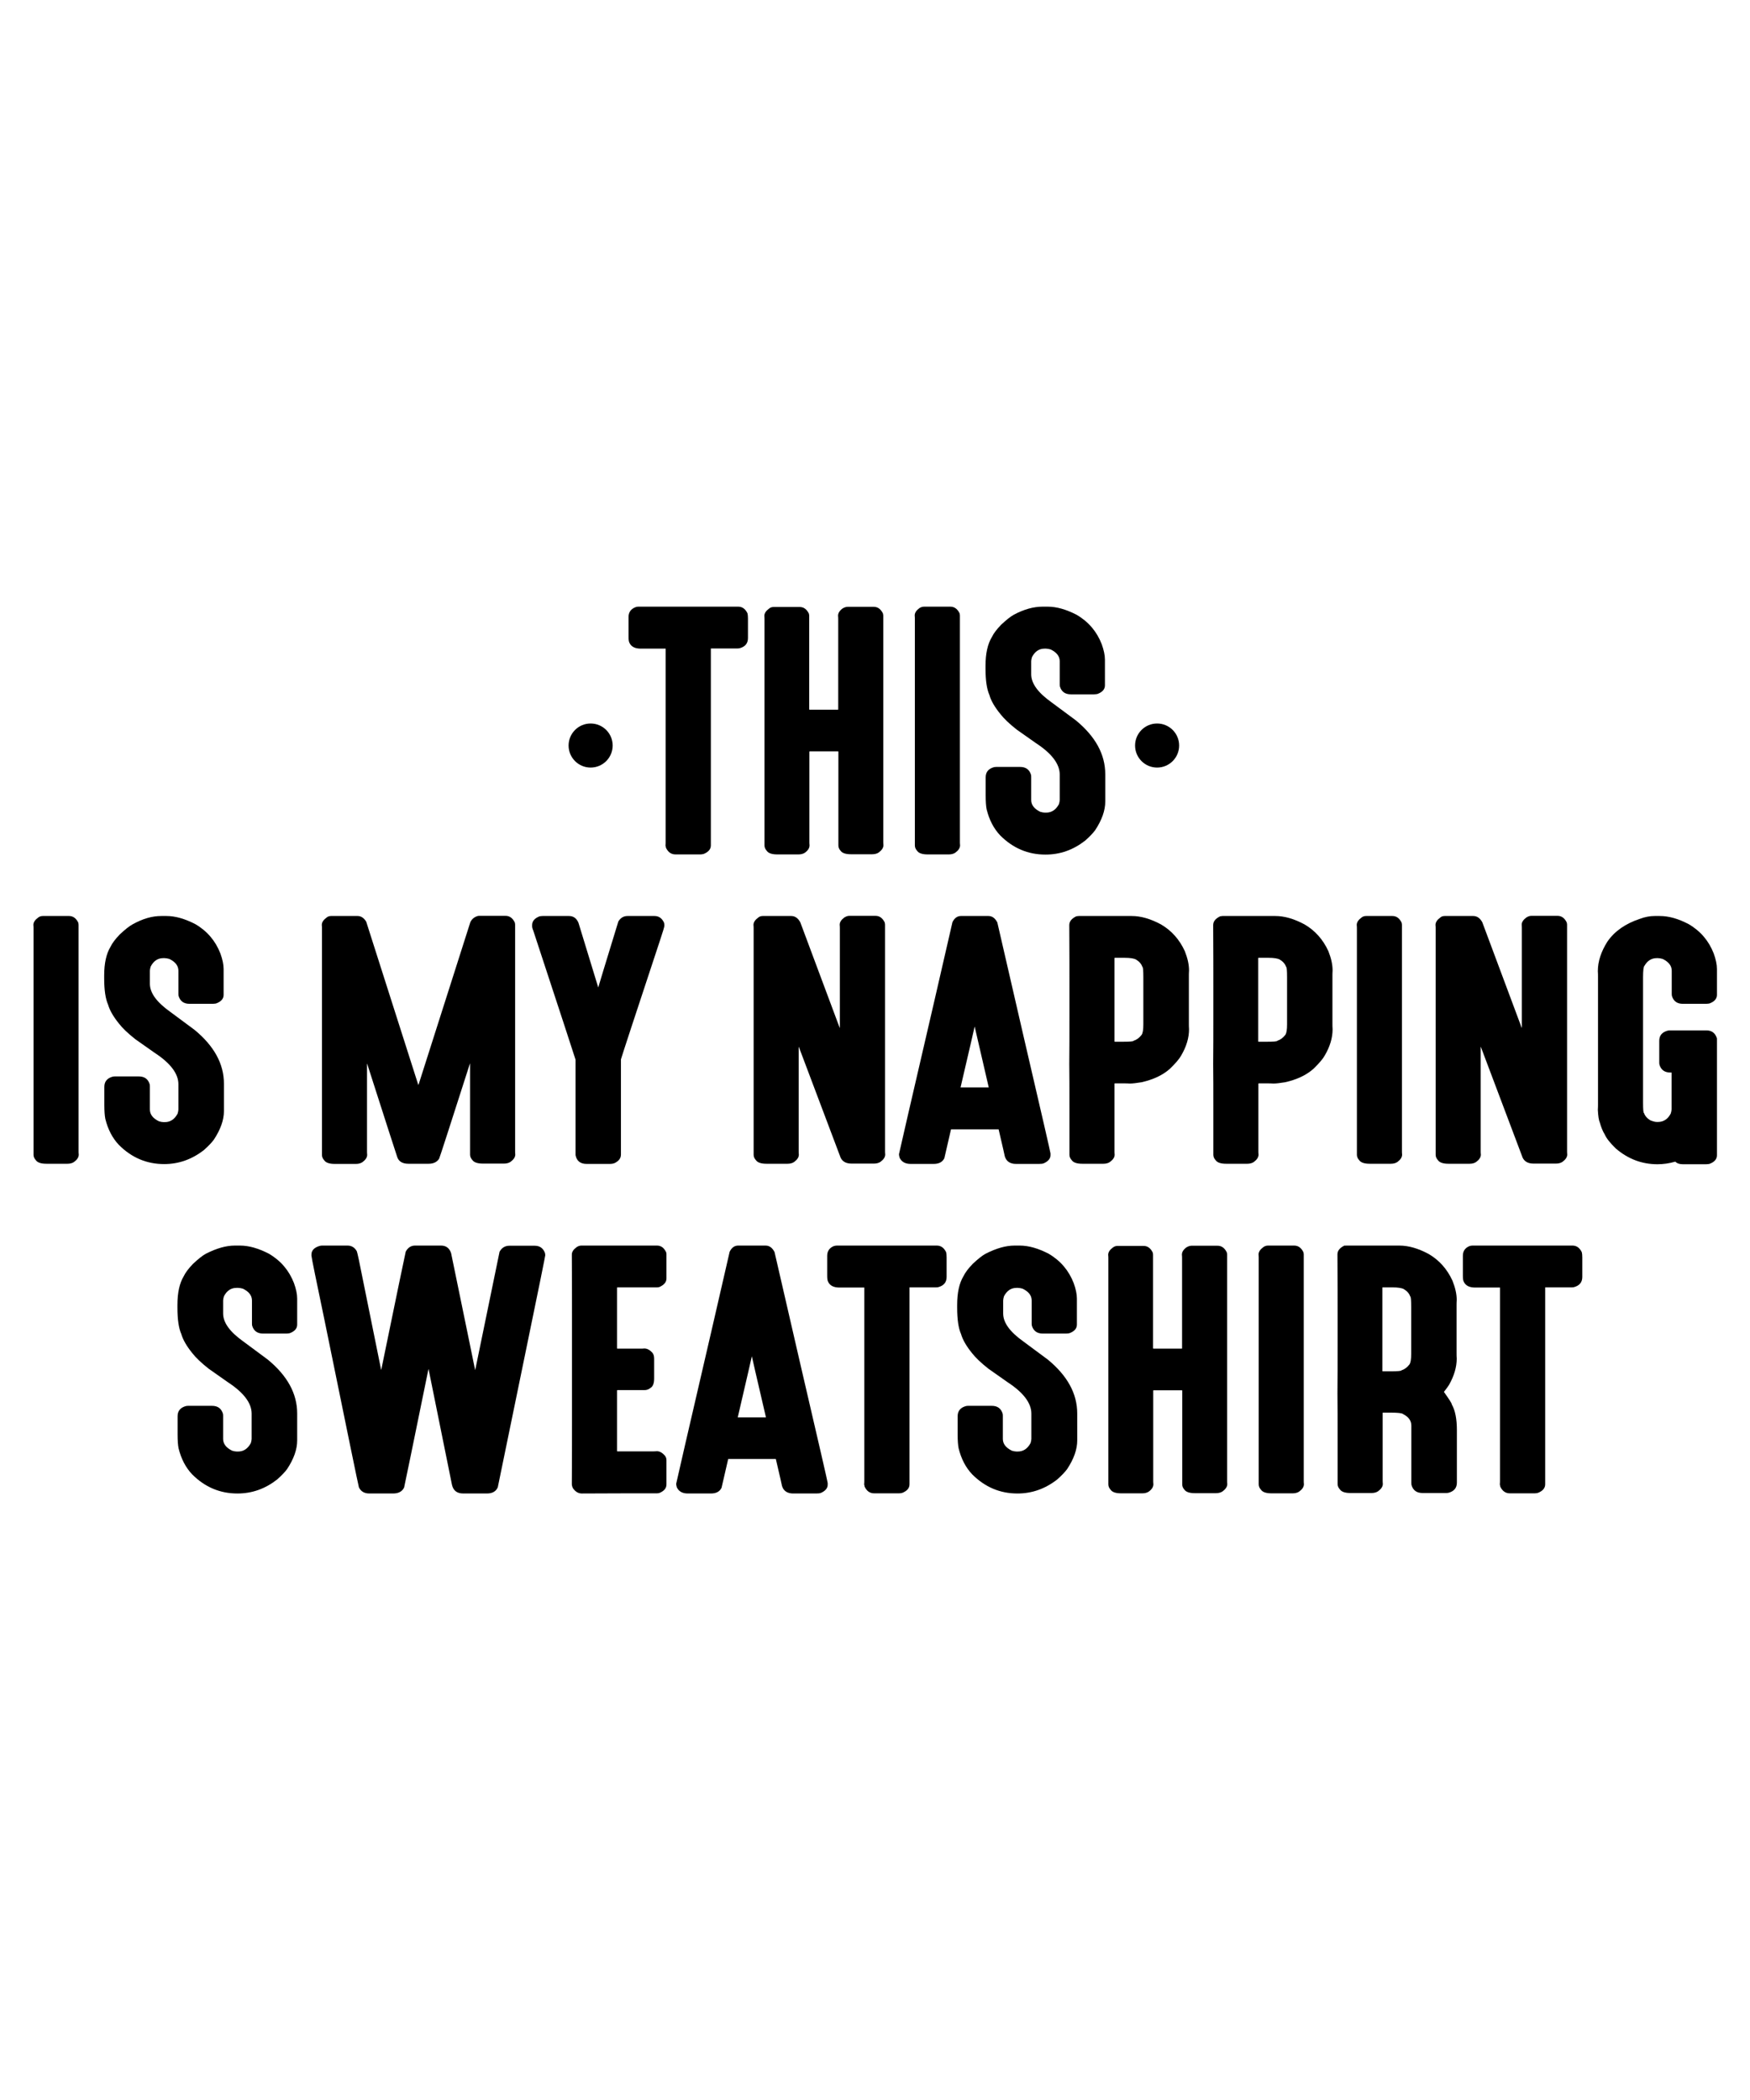
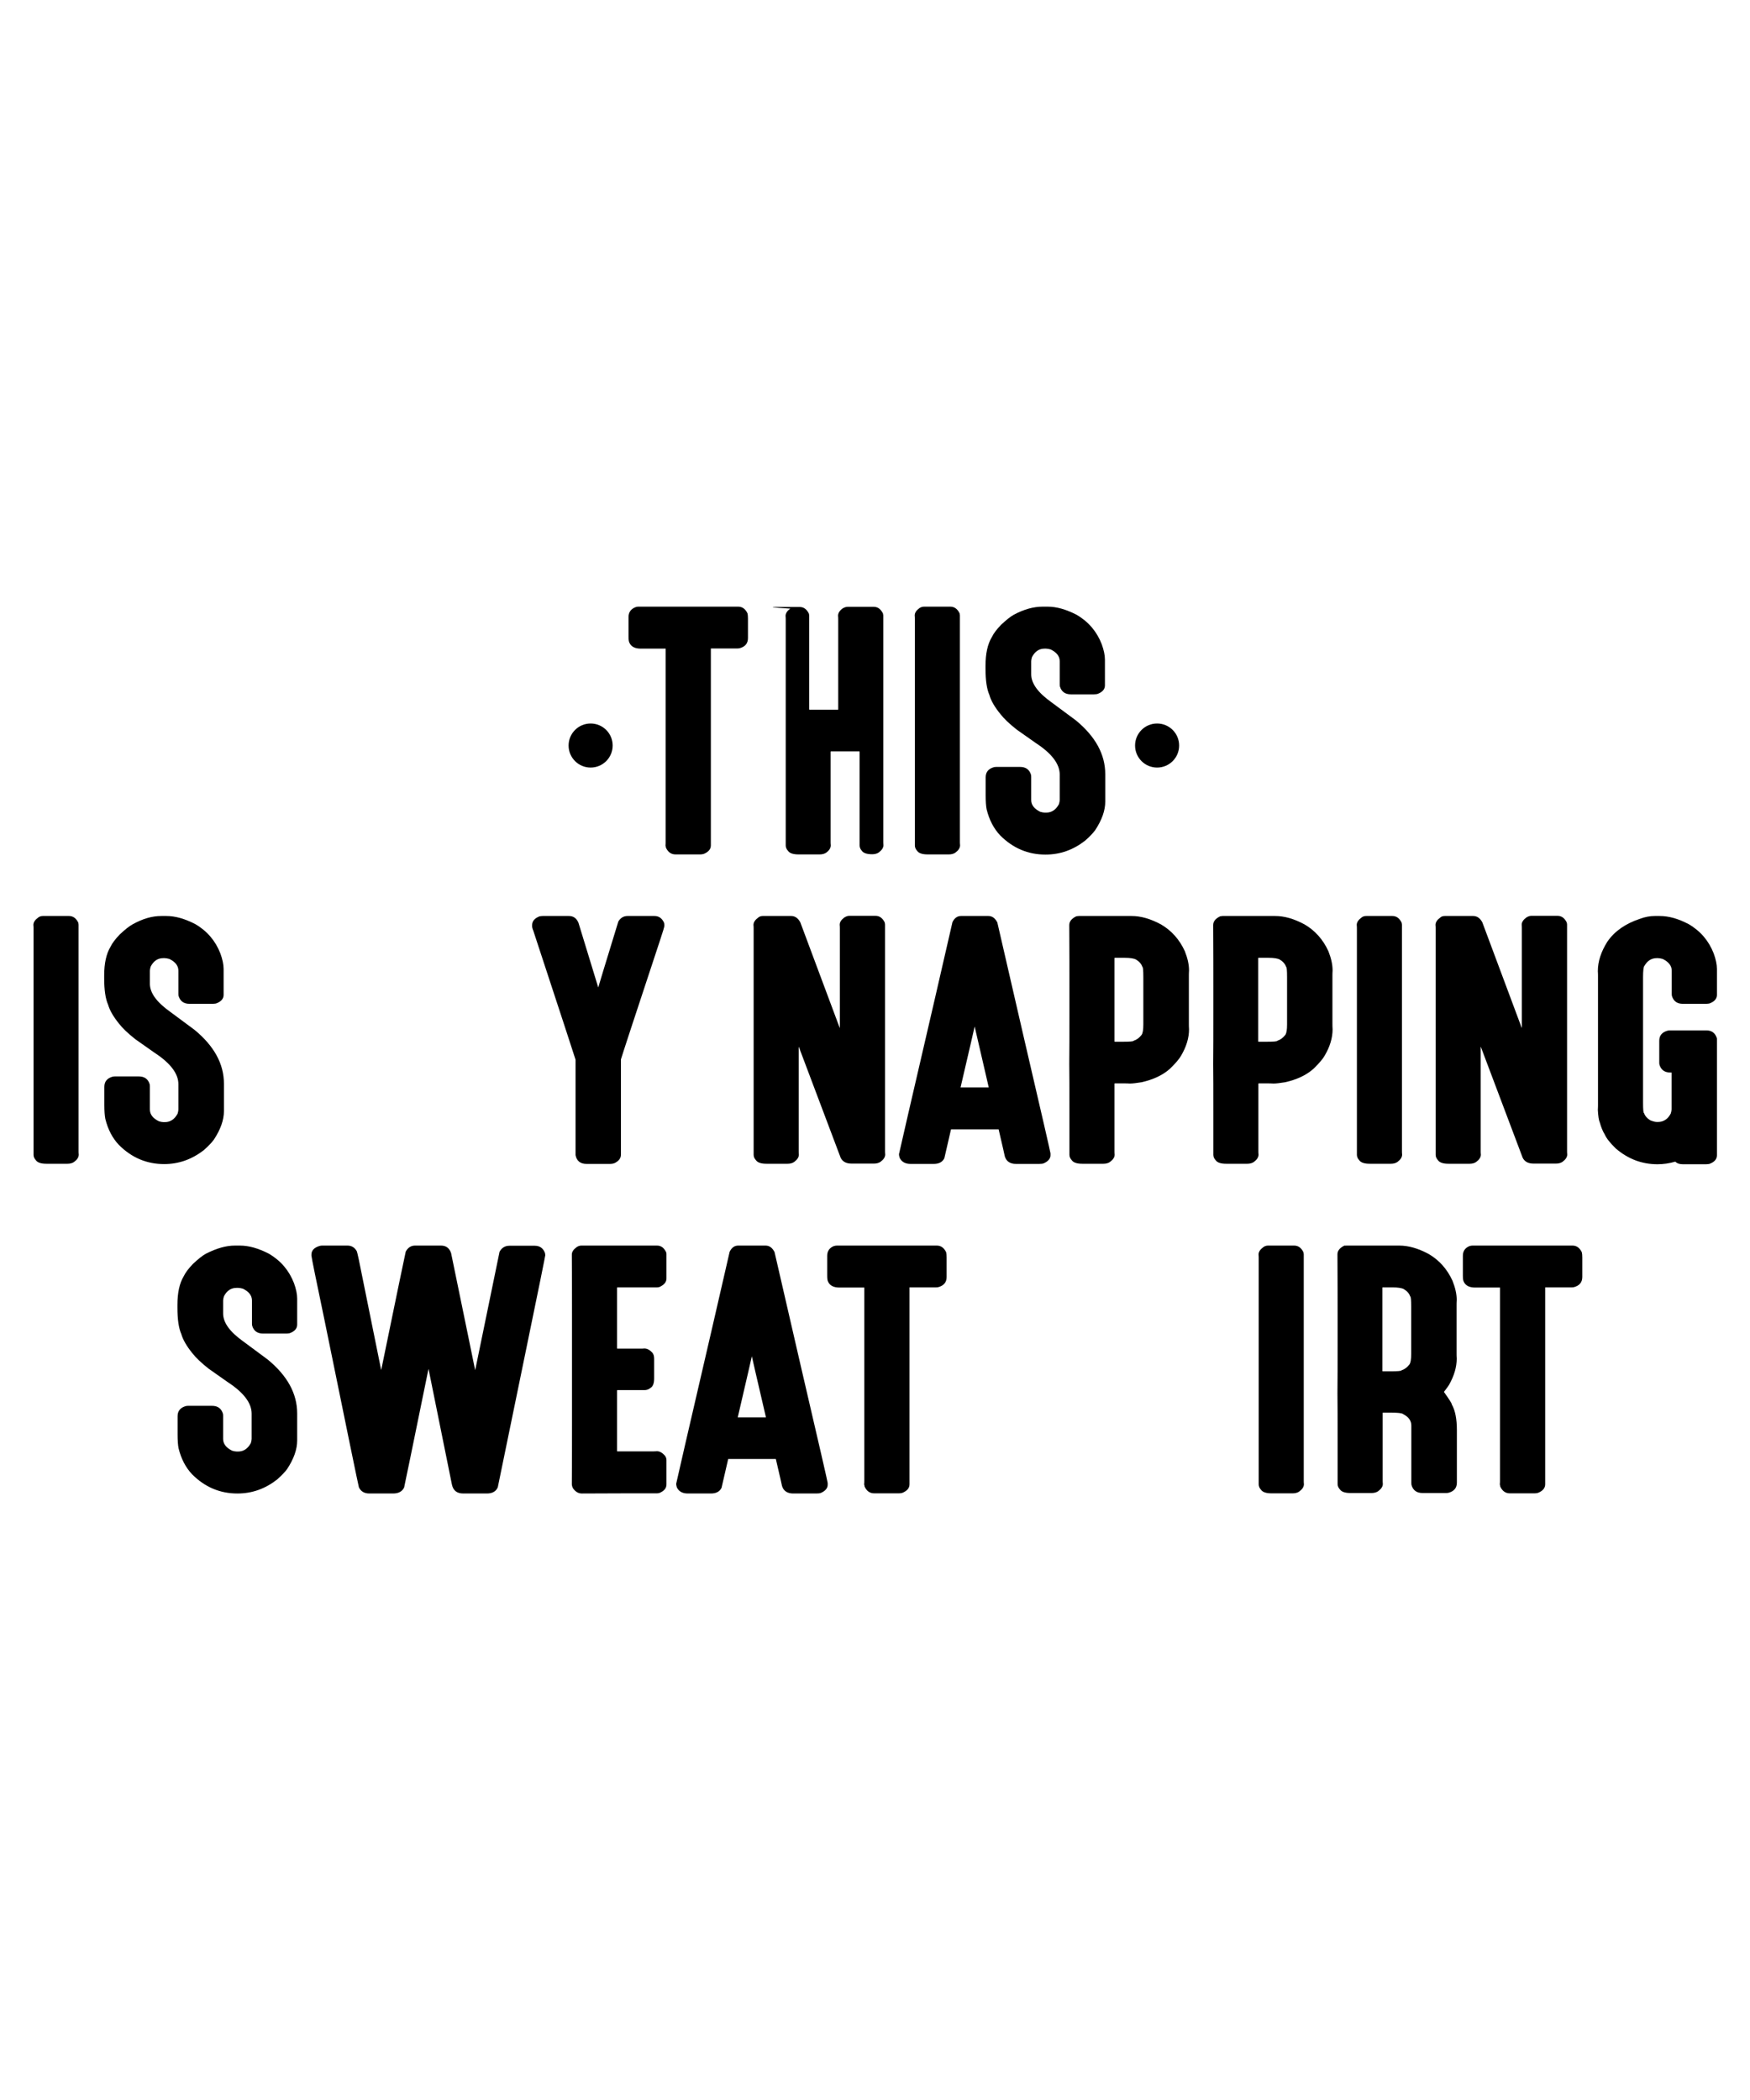
<svg xmlns="http://www.w3.org/2000/svg" version="1.1" id="Layer_1" x="0px" y="0px" viewBox="0 0 1080 1296" enable-background="new 0 0 1080 1296" xml:space="preserve">
  <g>
    <g>
      <path d="M144.9,768.7h3.2c5.5,0,11.4,1.7,17.8,5c7.4,4.3,12.5,10.4,15.5,18.1c1.3,3.6,2,6.8,2,9.6v16.1c0,2.4-1.6,4.2-4.7,5.3    c-0.7,0.1-1.4,0.2-2.1,0.2h-14.2c-3.6,0-5.8-1.6-6.8-4.9c-0.1-0.6-0.1-1.1-0.1-1.5v-14c0-3.1-1.9-5.5-5.6-7.3    c-1.1-0.3-2.1-0.5-2.9-0.5H146c-3.4,0-6,1.7-7.8,5.2c-0.3,1-0.5,1.9-0.5,2.6v8c0,5.7,4.2,11.4,12.5,17.3    c6.1,4.5,11.1,8.2,15.1,11.2c12,9.9,18.1,20.9,18.1,33.2V889c0,5.5-2.1,11.4-6.2,17.6c-1.3,1.8-3.3,3.9-6.1,6.4    c-7.4,5.8-15.5,8.7-24.6,8.7c-10.7,0-20-3.9-27.9-11.8c-4-4.2-6.8-9.6-8.4-16.1c-0.4-2-0.6-4.9-0.6-8.6v-11.2    c0-3.3,1.8-5.4,5.3-6.3c0.7-0.1,1.2-0.1,1.7-0.1h14.2c3.6,0,5.8,1.6,6.8,4.9c0.1,0.6,0.1,1.1,0.1,1.5v14c0,3.1,1.9,5.5,5.6,7.3    c1.1,0.3,2,0.5,2.8,0.5h0.8c3.4,0,6-1.7,7.9-5.2c0.3-1,0.5-1.9,0.5-2.6v-15.6c0-6.5-4.9-13-14.7-19.4l-11.8-8.3    c-4.7-3.7-8-6.9-10.1-9.6c-3.5-4.3-5.8-8.3-6.8-11.8c-1.6-3.6-2.4-9-2.4-16.3v-1.7c0-7.5,1.3-13.4,3.9-17.7c1.1-2.3,3-4.8,5.7-7.6    c3.2-3,5.8-5.1,8-6.3C133.6,770.4,139.5,768.7,144.9,768.7z" />
      <path d="M198.7,768.7h15.8c2.5,0,4.4,1.2,5.7,3.5c0.3,0.6,1.7,7,4.1,19.3l10.9,53.8h0.1c9.7-47.1,14.7-71.4,15.1-72.9    c1.4-2.5,3.3-3.7,5.7-3.7h16.1c3.1,0,5.2,1.6,6.2,4.7c9.6,46.8,14.6,70.7,14.8,72h0.1c9.8-47.8,14.8-72.1,15-72.9    c1.4-2.5,3.4-3.7,6.1-3.7h15.6c3.1,0,5.2,1.5,6.3,4.4c0.1,0.5,0.2,1,0.2,1.5c0,0.5-4.1,20.8-12.4,61c-11.1,54-16.7,81.4-16.9,82.2    c-1.1,2.5-3.3,3.8-6.7,3.8h-14.6c-3.9,0-6.2-1.8-7-5.5l-14.4-71.2h-0.1c-9.8,48-14.8,72.3-15,73c-1.2,2.5-3.5,3.7-6.8,3.7H228    c-3.2,0-5.3-1.3-6.5-3.8c-0.3-0.8-7.4-35.4-21.4-104c-5-24-7.7-37-7.9-39v-0.6c0-2.6,1.7-4.4,5.1-5.4    C197.8,768.8,198.2,768.7,198.7,768.7z" />
      <path d="M358.7,768.7h46.8c2.5,0,4.3,1.4,5.6,4.1c0.1,0.3,0.2,0.7,0.2,1.2v15c0,2.3-1.5,4-4.4,5.3c-0.6,0.1-1,0.2-1.4,0.2H381    c-0.1,0-0.2,0.1-0.2,0.2v37.4c0,0.1,0.1,0.2,0.2,0.2h14.2c0.7,0,1.5,0,2.5-0.1c1.7,0,3.3,0.9,4.9,2.6c0.8,1,1.1,2.2,1.1,3.8v12.1    c0,2.9-0.7,4.9-2.2,5.8c-1.2,1-2.4,1.4-3.8,1.4H381c-0.1,0.1-0.2,0.1-0.2,0.2v37.4c0,0.1,0.1,0.2,0.2,0.2h21.9    c0.7,0,1.5,0,2.5-0.1c1.7,0,3.3,0.9,4.9,2.7c0.7,0.9,1,1.8,1,2.8v15c0,2.4-1.5,4.1-4.4,5.3c-0.6,0.1-1,0.2-1.4,0.2h-5.3    c-9.7,0-23.4,0-41.1,0.1c-2.1,0-3.9-1-5.4-3.1c-0.4-0.6-0.7-1.5-0.8-2.5c0.1-15.8,0.1-28.3,0.1-37.6v-66.1c0-9.3,0-22-0.1-38.2    c0-1.6,1-3.1,2.9-4.5C356.7,769.1,357.7,768.7,358.7,768.7z" />
      <path d="M455.5,768.7h17c2.3,0,4.1,1.3,5.5,4l16.4,71.2c10.9,46.9,16.4,70.7,16.4,71.3v1.1c0,2.1-1.4,3.8-4.1,5    c-0.7,0.3-1.7,0.4-3,0.4h-14.2c-3.6,0-6-1.6-6.9-4.7c0-0.3-1.3-5.8-3.8-16.6h-29.4c-2.5,11-3.9,16.9-4.1,17.8    c-1.2,2.4-3.4,3.5-6.6,3.5h-14.2c-3.4,0-5.6-1.3-6.8-3.8c-0.3-1-0.4-1.7-0.4-2.2c0.2-1.2,7.5-32.8,21.9-94.9    c0.1-0.4,3.8-16.5,11.1-48.3C451.5,770,453.3,768.7,455.5,768.7z M464,837c0,0.2-2.9,12.7-8.7,37.7h17.4    c-5.8-24.9-8.7-37.5-8.7-37.7H464z" />
      <path d="M516.4,768.7h61.8c2.5,0,4.4,1.4,5.7,4.1c0.2,0.8,0.3,1.8,0.3,3.2v12.1c0,3.3-1.8,5.4-5.3,6.3c-0.6,0.1-1.1,0.1-1.5,0.1    h-16.1v121.5c0,2.4-1.5,4.1-4.4,5.3c-0.7,0.2-1.4,0.3-2.1,0.3h-15.3c-2.7,0-4.6-1.4-5.9-4.1c-0.1-0.8-0.2-1.2-0.3-1.2    c0.1-1.1,0.1-2,0.1-2.6V794.6h-15.4c-3.5,0-5.8-1.2-6.9-3.5c-0.4-0.7-0.6-1.9-0.6-3.7V775c0-2.9,1.4-4.9,4.1-6    C515.4,768.8,515.9,768.7,516.4,768.7z" />
-       <path d="M626.1,768.7h3.2c5.5,0,11.4,1.7,17.8,5c7.4,4.3,12.5,10.4,15.5,18.1c1.3,3.6,2,6.8,2,9.6v16.1c0,2.4-1.6,4.2-4.7,5.3    c-0.7,0.1-1.4,0.2-2.1,0.2h-14.2c-3.6,0-5.8-1.6-6.8-4.9c-0.1-0.6-0.1-1.1-0.1-1.5v-14c0-3.1-1.9-5.5-5.6-7.3    c-1.1-0.3-2.1-0.5-2.9-0.5h-0.8c-3.4,0-6,1.7-7.8,5.2c-0.3,1-0.5,1.9-0.5,2.6v8c0,5.7,4.2,11.4,12.5,17.3    c6.1,4.5,11.1,8.2,15.1,11.2c12,9.9,18.1,20.9,18.1,33.2V889c0,5.5-2.1,11.4-6.2,17.6c-1.3,1.8-3.3,3.9-6.1,6.4    c-7.4,5.8-15.6,8.7-24.6,8.7c-10.7,0-20-3.9-27.9-11.8c-4-4.2-6.8-9.6-8.4-16.1c-0.4-2-0.6-4.9-0.6-8.6v-11.2    c0-3.3,1.8-5.4,5.3-6.3c0.7-0.1,1.2-0.1,1.7-0.1H612c3.6,0,5.8,1.6,6.8,4.9c0.1,0.6,0.1,1.1,0.1,1.5v14c0,3.1,1.9,5.5,5.6,7.3    c1.1,0.3,2,0.5,2.8,0.5h0.8c3.4,0,6-1.7,7.9-5.2c0.3-1,0.5-1.9,0.5-2.6v-15.6c0-6.5-4.9-13-14.7-19.4l-11.8-8.3    c-4.7-3.7-8-6.9-10.1-9.6c-3.5-4.3-5.8-8.3-6.8-11.8c-1.6-3.6-2.4-9-2.4-16.3v-1.7c0-7.5,1.3-13.4,3.9-17.7c1.1-2.3,3-4.8,5.7-7.6    c3.2-3,5.8-5.1,8-6.3C614.8,770.4,620.7,768.7,626.1,768.7z" />
-       <path d="M689.6,768.9h16.1c2.5,0,4.4,1.4,5.7,4.1c0.1,0.5,0.2,1,0.2,1.3v57.8c0.1,0.1,0.1,0.2,0.2,0.2h17.5c0.1,0,0.2-0.1,0.2-0.2    v-55.5c0-0.6,0-1.4-0.1-2.3c0-1.6,0.9-3.1,2.8-4.5c1-0.6,2.1-1,3.1-1h16.1c2.5,0,4.4,1.4,5.7,4.1c0.1,0.5,0.2,1,0.2,1.3v40.1v61.2    v38.1c0,0.6,0,1.4,0.1,2.3c0,1.6-1,3.1-2.9,4.5c-1,0.7-2.4,1.1-4,1.1h-13.1c-3.2,0-5.4-0.7-6.4-2.1c-1-1.1-1.4-2.2-1.4-3.4v-57.8    c0-0.1-0.1-0.2-0.2-0.2h-17.5c-0.1,0.1-0.2,0.1-0.2,0.2v55.5c0,0.6,0,1.4,0.1,2.3c0,1.6-0.9,3.1-2.8,4.5c-1,0.7-2.4,1.1-4,1.1    h-13.1c-3.2,0-5.4-0.7-6.4-2.1c-1-1.1-1.5-2.2-1.5-3.4V876v-61.2v-38.1c0-0.6,0-1.4-0.1-2.3c0-1.6,1-3.1,2.9-4.5    C687.6,769.3,688.6,768.9,689.6,768.9z" />
      <path d="M782.5,768.7h16.2c2.5,0,4.4,1.4,5.7,4.1c0.1,0.5,0.2,1,0.2,1.3v139.6c0,0.6,0,1.4,0.1,2.3c0,1.6-1,3.1-2.9,4.5    c-1,0.7-2.4,1.1-4,1.1h-13.1c-3.2,0-5.4-0.7-6.4-2.1c-1-1.1-1.5-2.2-1.5-3.4V776.5c0-0.6,0-1.4-0.1-2.3c0-1.6,1-3.1,2.9-4.5    C780.4,769.1,781.4,768.7,782.5,768.7z" />
      <path d="M831,768.7h32.6c5.6,0,11.6,1.7,18.1,5.2c6.5,3.8,11.4,9.3,14.7,16.5c1.7,4.3,2.6,8.2,2.6,11.8c-0.1,1.5-0.1,2.5-0.1,3.2    v29.7c0,0.9,0,2,0.1,3.4c0,5.2-1.6,10.6-4.7,16.1c-0.6,1-1.7,2.5-3.2,4.4c3.2,4.5,4.9,7.1,4.9,7.8c2.1,3.7,3.1,9,3.1,15.8v32.4    c0,3.3-1.8,5.4-5.3,6.3c-0.7,0.1-1.2,0.1-1.7,0.1h-14.2c-3.6,0-5.8-1.6-6.8-4.9c-0.1-0.6-0.1-1.1-0.1-1.5v-35.2    c0-3-1.7-5.4-5.1-7.1c-0.6-0.6-3.1-0.9-7.7-0.9h-4.7c-0.1,0-0.2,0.1-0.2,0.2v41.5c0,0.6,0,1.4,0.1,2.3c0,1.6-1,3.1-2.9,4.5    c-1,0.7-2.4,1.1-4,1.1h-13.1c-3.2,0-5.4-0.7-6.4-2.1c-1-1.1-1.5-2.2-1.5-3.4v-26.4c0-13.4,0-23.3-0.1-29.7    c0.1-8.2,0.1-18.7,0.1-31.5v-16.1c0-9.6,0-22.3-0.1-38.1c0-2.2,1.4-4,4.3-5.4C830.1,768.8,830.6,768.7,831,768.7z M853.1,794.7    v51.4c0,0.1,0.1,0.2,0.2,0.2h4.7c4.6,0,6.9-0.2,6.9-0.6c1.9-0.6,3.5-1.8,4.9-3.6c0.8-1.1,1.1-3.3,1.1-6.5v-29.1    c0-4.3-0.2-6.4-0.6-6.4c-0.6-1.8-1.9-3.3-3.9-4.5c-1.2-0.7-3.6-1.1-7-1.1h-6.1C853.1,794.5,853.1,794.6,853.1,794.7z" />
      <path d="M908.7,768.7h61.8c2.5,0,4.4,1.4,5.7,4.1c0.2,0.8,0.3,1.8,0.3,3.2v12.1c0,3.3-1.8,5.4-5.3,6.3c-0.6,0.1-1.1,0.1-1.5,0.1    h-16.1v121.5c0,2.4-1.5,4.1-4.4,5.3c-0.7,0.2-1.4,0.3-2.1,0.3h-15.3c-2.7,0-4.6-1.4-5.9-4.1c-0.1-0.8-0.2-1.2-0.3-1.2    c0.1-1.1,0.1-2,0.1-2.6V794.6h-15.4c-3.5,0-5.8-1.2-6.9-3.5c-0.4-0.7-0.6-1.9-0.6-3.7V775c0-2.9,1.4-4.9,4.1-6    C907.6,768.8,908.2,768.7,908.7,768.7z" />
    </g>
    <g>
      <g>
        <path d="M26.4,565.3h16.2c2.5,0,4.4,1.4,5.7,4.1c0.1,0.5,0.2,1,0.2,1.3v139.6c0,0.6,0,1.4,0.1,2.3c0,1.6-1,3.1-2.9,4.5     c-1,0.7-2.4,1.1-4,1.1H28.6c-3.2,0-5.4-0.7-6.4-2.1c-1-1.1-1.5-2.2-1.5-3.4V573.1c0-0.6,0-1.4-0.1-2.3c0-1.6,1-3.1,2.9-4.5     C24.4,565.6,25.4,565.3,26.4,565.3z" />
        <path d="M99.5,565.3h3.2c5.5,0,11.4,1.7,17.8,5c7.4,4.3,12.5,10.4,15.5,18.1c1.3,3.6,2,6.8,2,9.6V614c0,2.4-1.6,4.2-4.7,5.3     c-0.7,0.1-1.4,0.2-2.1,0.2h-14.2c-3.6,0-5.8-1.6-6.8-4.9c-0.1-0.6-0.1-1.1-0.1-1.5v-14c0-3.1-1.9-5.5-5.6-7.3     c-1.1-0.3-2.1-0.5-2.9-0.5h-0.8c-3.4,0-6,1.7-7.8,5.2c-0.3,1-0.5,1.9-0.5,2.6v8c0,5.7,4.2,11.4,12.5,17.3     c6.1,4.5,11.1,8.2,15.1,11.2c12,9.9,18.1,20.9,18.1,33.2v16.9c0,5.5-2.1,11.4-6.2,17.6c-1.3,1.8-3.3,3.9-6.1,6.4     c-7.4,5.8-15.6,8.7-24.6,8.7c-10.7,0-20-3.9-27.9-11.8c-4-4.2-6.8-9.6-8.4-16.1c-0.4-2-0.6-4.9-0.6-8.6v-11.2     c0-3.3,1.8-5.4,5.3-6.3c0.7-0.1,1.2-0.1,1.7-0.1h14.2c3.6,0,5.8,1.6,6.8,4.9c0.1,0.6,0.1,1.1,0.1,1.5v14c0,3.1,1.9,5.5,5.6,7.3     c1.1,0.3,2,0.5,2.8,0.5h0.8c3.4,0,6-1.7,7.9-5.2c0.3-1,0.5-1.9,0.5-2.6v-15.6c0-6.5-4.9-13-14.7-19.4l-11.8-8.3     c-4.7-3.7-8-6.9-10.1-9.6c-3.5-4.3-5.8-8.3-6.8-11.8c-1.6-3.6-2.4-9-2.4-16.3v-1.7c0-7.5,1.3-13.4,3.9-17.7     c1.1-2.3,3-4.8,5.7-7.6c3.2-3,5.8-5.1,8-6.3C88.2,566.9,94,565.3,99.5,565.3z" />
-         <path d="M204.3,565.3h16.4c2.1,0,3.9,1.2,5.3,3.5c20.2,63.3,30.9,96.9,32.1,100.6h0.2l32-100.4c0.7-1.4,1.7-2.4,3-3.1     c0.8-0.4,1.6-0.7,2.3-0.7H312c2.5,0,4.4,1.4,5.7,4.1c0.1,0.5,0.2,1,0.2,1.3v139.6c0,0.6,0,1.4,0.1,2.3c0,1.6-1,3.1-2.9,4.5     c-1,0.7-2.4,1.1-4,1.1h-13.1c-3.2,0-5.4-0.7-6.4-2.1c-1-1.1-1.5-2.2-1.5-3.4v-56.2h-0.1c-12,37.4-18.3,57-19,58.7     c-1.3,2-3.4,3.1-6.4,3.1h-12.6c-3.6,0-6-1.4-6.9-4.3c-0.6-1.6-6.7-20.7-18.5-57.4h-0.1v53.9c0,0.6,0,1.4,0.1,2.3     c0,1.6-1,3.1-2.9,4.5c-1,0.7-2.4,1.1-4,1.1h-13.1c-3.2,0-5.4-0.7-6.4-2.1c-1-1.1-1.5-2.2-1.5-3.4V573.1c0-0.6,0-1.4-0.1-2.3     c0-1.6,1-3.1,2.9-4.5C202.3,565.6,203.3,565.3,204.3,565.3z" />
        <path d="M334.9,565.3h16.2c2.8,0,4.7,1.4,5.9,4.2c8.1,26.6,12.2,39.9,12.2,39.9c0.1-0.4,4.2-14,12.4-40.7     c1.4-2.3,3.3-3.4,5.7-3.4h16.6c2.5,0,4.4,1.2,5.7,3.7c0.3,0.6,0.4,1.3,0.4,1.9v0.5c0,0.6-0.9,3.6-2.7,9     c-15.7,47.4-23.7,71.9-24.1,73.4v58.8c0,2.2-1.3,3.9-3.9,5.2c-0.8,0.3-1.7,0.5-2.9,0.5H362c-3.8,0-6.1-1.8-6.8-5.4v-58.9     c-0.4-1.4-9.1-28-26.1-79.7c-0.5-1.1-0.7-2-0.7-2.7v-0.7c0-2.4,1.5-4.2,4.6-5.4C333.7,565.4,334.3,565.3,334.9,565.3z" />
        <path d="M470.7,565.3h17.6c2.3,0,4.2,1.3,5.6,3.9l24.3,65.1h0.1v-61.3c0-0.6,0-1.4-0.1-2.3c0-1.6,1-3.1,2.9-4.5c1-0.6,2-1,3-1     h16.2c2.5,0,4.4,1.4,5.7,4.1c0.1,0.5,0.2,1,0.2,1.3v139.6c0,0.6,0,1.4,0.1,2.3c0,1.6-1,3.1-2.9,4.5c-1,0.7-2.4,1.1-4,1.1h-13.9     c-3.3,0-5.5-1.2-6.7-3.6l-25.8-68.4h-0.1v64.2c0,0.6,0,1.4,0.1,2.3c0,1.6-1,3.1-2.9,4.5c-1,0.7-2.4,1.1-4,1.1h-13.1     c-3.2,0-5.4-0.7-6.4-2.1c-1-1.1-1.5-2.2-1.5-3.4V573.1c0-0.6,0-1.4-0.1-2.3c0-1.6,1-3.1,2.9-4.5     C468.7,565.6,469.7,565.3,470.7,565.3z" />
        <path d="M593,565.3h17c2.3,0,4.1,1.3,5.5,4l16.4,71.2c10.9,46.9,16.4,70.7,16.4,71.3v1.1c0,2.1-1.4,3.8-4.1,5     c-0.7,0.3-1.7,0.4-3,0.4h-14.2c-3.6,0-6-1.6-6.9-4.7c0-0.3-1.3-5.8-3.8-16.6h-29.4c-2.5,11-3.9,16.9-4.1,17.8     c-1.2,2.4-3.4,3.5-6.6,3.5h-14.2c-3.4,0-5.6-1.3-6.8-3.8c-0.3-1-0.4-1.7-0.4-2.2c0.2-1.2,7.5-32.8,21.9-94.9     c0.1-0.4,3.8-16.5,11.1-48.3C589,566.6,590.8,565.3,593,565.3z M601.5,633.5c0,0.2-2.9,12.7-8.7,37.6h17.4     c-5.8-24.9-8.7-37.5-8.7-37.6H601.5z" />
        <path d="M665.8,565.3h32.6c5.6,0,11.6,1.7,18.1,5.2c6.5,3.8,11.4,9.3,14.7,16.5c1.7,4.3,2.6,8.2,2.6,11.9     c-0.1,1.5-0.1,2.5-0.1,3.2v29.7c0,0.9,0,2,0.1,3.4c0,5.3-1.6,10.7-4.9,16.3c-1.1,2-3.4,4.7-6.9,8.1c-4.5,4-10.4,6.7-17.5,8.3     c-3.1,0.5-5.5,0.8-7.2,0.8c-1.3-0.1-2.4-0.1-3.4-0.1H688c-0.1,0-0.2,0.1-0.2,0.2v41.5c0,0.6,0,1.4,0.1,2.3c0,1.6-1,3.1-2.9,4.5     c-1,0.7-2.4,1.1-4,1.1h-13.1c-3.2,0-5.4-0.7-6.4-2.1c-1-1.1-1.5-2.2-1.5-3.4v-26.4c0-13.4,0-23.3-0.1-29.7     c0.1-8.2,0.1-18.7,0.1-31.5V609c0-9.6,0-22.3-0.1-38.1c0-2.2,1.4-4,4.3-5.4C664.9,565.4,665.4,565.3,665.8,565.3z M687.8,591.3     v51.4c0,0.1,0.1,0.2,0.2,0.2h4.7c4.6,0,6.9-0.2,6.9-0.6c1.9-0.6,3.5-1.8,4.9-3.6c0.8-1.1,1.1-3.3,1.1-6.5v-29.1     c0-4.3-0.2-6.4-0.6-6.4c-0.6-1.8-1.9-3.3-3.9-4.5c-1.2-0.7-3.6-1.1-7-1.1H688C687.9,591.1,687.8,591.2,687.8,591.3z" />
        <path d="M754.4,565.3H787c5.6,0,11.6,1.7,18.1,5.2c6.5,3.8,11.4,9.3,14.7,16.5c1.7,4.3,2.6,8.2,2.6,11.9     c-0.1,1.5-0.1,2.5-0.1,3.2v29.7c0,0.9,0,2,0.1,3.4c0,5.3-1.6,10.7-4.9,16.3c-1.1,2-3.4,4.7-6.9,8.1c-4.5,4-10.4,6.7-17.5,8.3     c-3.1,0.5-5.5,0.8-7.2,0.8c-1.3-0.1-2.4-0.1-3.4-0.1h-5.7c-0.1,0-0.2,0.1-0.2,0.2v41.5c0,0.6,0,1.4,0.1,2.3c0,1.6-1,3.1-2.9,4.5     c-1,0.7-2.4,1.1-4,1.1h-13.1c-3.2,0-5.4-0.7-6.4-2.1c-1-1.1-1.5-2.2-1.5-3.4v-26.4c0-13.4,0-23.3-0.1-29.7     c0.1-8.2,0.1-18.7,0.1-31.5V609c0-9.6,0-22.3-0.1-38.1c0-2.2,1.4-4,4.3-5.4C753.5,565.4,754.1,565.3,754.4,565.3z M776.5,591.3     v51.4c0,0.1,0.1,0.2,0.2,0.2h4.7c4.6,0,6.9-0.2,6.9-0.6c1.9-0.6,3.5-1.8,4.9-3.6c0.8-1.1,1.1-3.3,1.1-6.5v-29.1     c0-4.3-0.2-6.4-0.6-6.4c-0.6-1.8-1.9-3.3-3.9-4.5c-1.2-0.7-3.6-1.1-7-1.1h-6.1C776.6,591.1,776.5,591.2,776.5,591.3z" />
        <path d="M843.1,565.3h16.2c2.5,0,4.4,1.4,5.7,4.1c0.1,0.5,0.2,1,0.2,1.3v139.6c0,0.6,0,1.4,0.1,2.3c0,1.6-1,3.1-2.9,4.5     c-1,0.7-2.4,1.1-4,1.1h-13.1c-3.2,0-5.4-0.7-6.4-2.1c-1-1.1-1.5-2.2-1.5-3.4V573.1c0-0.6,0-1.4-0.1-2.3c0-1.6,1-3.1,2.9-4.5     C841,565.6,842,565.3,843.1,565.3z" />
        <path d="M891.6,565.3h17.6c2.3,0,4.2,1.3,5.6,3.9l24.3,65.1h0.1v-61.3c0-0.6,0-1.4-0.1-2.3c0-1.6,1-3.1,2.9-4.5c1-0.6,2-1,3-1     h16.2c2.5,0,4.4,1.4,5.7,4.1c0.1,0.5,0.2,1,0.2,1.3v139.6c0,0.6,0,1.4,0.1,2.3c0,1.6-1,3.1-2.9,4.5c-1,0.7-2.4,1.1-4,1.1h-13.9     c-3.3,0-5.5-1.2-6.7-3.6l-25.8-68.4h-0.1v64.2c0,0.6,0,1.4,0.1,2.3c0,1.6-1,3.1-2.9,4.5c-1,0.7-2.4,1.1-4,1.1h-13.1     c-3.2,0-5.4-0.7-6.4-2.1c-1-1.1-1.5-2.2-1.5-3.4V573.1c0-0.6,0-1.4-0.1-2.3c0-1.6,1-3.1,2.9-4.5     C889.5,565.6,890.5,565.3,891.6,565.3z" />
        <path d="M1021.1,565.3h3.2c5.6,0,11.5,1.7,17.8,5c7.4,4.3,12.5,10.4,15.5,18.1c1.3,3.6,2,6.8,2,9.6V614c0,2.4-1.6,4.2-4.7,5.3     c-0.7,0.1-1.4,0.2-2.1,0.2h-14.2c-3.6,0-5.8-1.6-6.8-4.9c-0.1-0.6-0.1-1.1-0.1-1.5v-14c0-3.1-1.9-5.5-5.6-7.3     c-1.1-0.3-2.1-0.5-2.9-0.5h-0.7c-3.3,0-5.8,1.6-7.6,4.7c-0.6,0.5-0.9,2.9-0.9,7.2v77.3c0,4.3,0.2,6.4,0.6,6.4     c0.6,1.8,1.9,3.3,3.9,4.5c1.5,0.6,2.9,1,4,1h0.7c3.4,0,6.1-1.7,7.9-5.2c0.3-1,0.5-1.9,0.5-2.6v-22.7h-0.7c-3.6,0-5.8-1.6-6.8-4.9     c-0.1-0.6-0.1-1.1-0.1-1.5v-13.2c0-3.3,1.8-5.4,5.4-6.3c0.7-0.1,1.2-0.1,1.5-0.1h22.2c3.2,0,5.3,1.5,6.4,4.6     c0.1,0.3,0.1,0.5,0.1,0.8v71.7c0,2.4-1.6,4.2-4.7,5.3c-0.7,0.1-1.4,0.2-2.1,0.2h-14.2c-2.1,0-3.6-0.5-4.7-1.6     c-3.8,1.1-7.5,1.6-11,1.6c-9.6,0-18.1-3.2-25.7-9.7c-3.5-3.4-5.8-6.3-6.8-8.6c-1.3-2.1-2.3-4.6-3.1-7.5c-0.6-1.3-1-3.9-1.2-7.7     c0.1-1.5,0.1-2.7,0.1-3.4v-79.1c0-0.8,0-1.9-0.1-3.2c0-6,2-12,5.9-18.2c4.5-6.5,11.2-11.1,19.9-14     C1015.3,565.8,1018.5,565.3,1021.1,565.3z" />
      </g>
      <g>
        <g>
          <path d="M393.8,374.4h61.8c2.5,0,4.4,1.4,5.7,4.1c0.2,0.8,0.3,1.8,0.3,3.2v12.1c0,3.3-1.8,5.4-5.3,6.3c-0.6,0.1-1.1,0.1-1.5,0.1      h-16.1v121.5c0,2.4-1.5,4.1-4.4,5.3c-0.7,0.2-1.4,0.3-2.1,0.3h-15.3c-2.7,0-4.6-1.4-5.9-4.1c-0.1-0.8-0.2-1.2-0.3-1.2      c0.1-1.1,0.1-2,0.1-2.6V400.3h-15.4c-3.5,0-5.8-1.2-6.9-3.5c-0.4-0.7-0.6-1.9-0.6-3.7v-12.3c0-2.9,1.4-4.9,4.1-6      C392.7,374.5,393.3,374.4,393.8,374.4z" />
-           <path d="M477.4,374.6h16.1c2.5,0,4.4,1.4,5.7,4.1c0.1,0.5,0.2,1,0.2,1.3v57.8c0.1,0.1,0.1,0.2,0.2,0.2h17.5      c0.1,0,0.2-0.1,0.2-0.2v-55.5c0-0.6,0-1.4-0.1-2.3c0-1.6,0.9-3.1,2.8-4.5c1-0.6,2.1-1,3.1-1h16.1c2.5,0,4.4,1.4,5.7,4.1      c0.1,0.5,0.2,1,0.2,1.3v40.1v61.2v38.1c0,0.6,0,1.4,0.1,2.3c0,1.6-1,3.1-2.9,4.5c-1,0.7-2.4,1.1-4,1.1h-13.1      c-3.2,0-5.4-0.7-6.4-2.1c-1-1.1-1.4-2.2-1.4-3.4v-57.8c0-0.1-0.1-0.2-0.2-0.2h-17.5c-0.1,0.1-0.2,0.1-0.2,0.2v55.5      c0,0.6,0,1.4,0.1,2.3c0,1.6-0.9,3.1-2.8,4.5c-1,0.7-2.4,1.1-4,1.1h-13.1c-3.2,0-5.4-0.7-6.4-2.1c-1-1.1-1.5-2.2-1.5-3.4v-40.1      v-61.2v-38.1c0-0.6,0-1.4-0.1-2.3c0-1.6,1-3.1,2.9-4.5C475.4,374.9,476.4,374.6,477.4,374.6z" />
+           <path d="M477.4,374.6h16.1c2.5,0,4.4,1.4,5.7,4.1c0.1,0.5,0.2,1,0.2,1.3v57.8c0.1,0.1,0.1,0.2,0.2,0.2h17.5      c0.1,0,0.2-0.1,0.2-0.2v-55.5c0-0.6,0-1.4-0.1-2.3c0-1.6,0.9-3.1,2.8-4.5c1-0.6,2.1-1,3.1-1h16.1c2.5,0,4.4,1.4,5.7,4.1      c0.1,0.5,0.2,1,0.2,1.3v40.1v61.2v38.1c0,0.6,0,1.4,0.1,2.3c0,1.6-1,3.1-2.9,4.5c-1,0.7-2.4,1.1-4,1.1c-3.2,0-5.4-0.7-6.4-2.1c-1-1.1-1.4-2.2-1.4-3.4v-57.8c0-0.1-0.1-0.2-0.2-0.2h-17.5c-0.1,0.1-0.2,0.1-0.2,0.2v55.5      c0,0.6,0,1.4,0.1,2.3c0,1.6-0.9,3.1-2.8,4.5c-1,0.7-2.4,1.1-4,1.1h-13.1c-3.2,0-5.4-0.7-6.4-2.1c-1-1.1-1.5-2.2-1.5-3.4v-40.1      v-61.2v-38.1c0-0.6,0-1.4-0.1-2.3c0-1.6,1-3.1,2.9-4.5C475.4,374.9,476.4,374.6,477.4,374.6z" />
          <path d="M570.3,374.4h16.2c2.5,0,4.4,1.4,5.7,4.1c0.1,0.5,0.2,1,0.2,1.3v139.6c0,0.6,0,1.4,0.1,2.3c0,1.6-1,3.1-2.9,4.5      c-1,0.7-2.4,1.1-4,1.1h-13.1c-3.2,0-5.4-0.7-6.4-2.1c-1-1.1-1.5-2.2-1.5-3.4V382.1c0-0.6,0-1.4-0.1-2.3c0-1.6,1-3.1,2.9-4.5      C568.3,374.7,569.3,374.4,570.3,374.4z" />
          <path d="M643.4,374.4h3.2c5.5,0,11.4,1.7,17.8,5c7.4,4.3,12.5,10.4,15.5,18.1c1.3,3.6,2,6.8,2,9.6V423c0,2.4-1.6,4.2-4.7,5.3      c-0.7,0.1-1.4,0.2-2.1,0.2h-14.2c-3.6,0-5.8-1.6-6.8-4.9c-0.1-0.6-0.1-1.1-0.1-1.5v-14c0-3.1-1.9-5.5-5.6-7.3      c-1.1-0.3-2.1-0.5-2.9-0.5h-0.8c-3.4,0-6,1.7-7.8,5.2c-0.3,1-0.5,1.9-0.5,2.6v8c0,5.7,4.2,11.4,12.5,17.3      c6.1,4.5,11.1,8.2,15.1,11.2c12,9.9,18.1,20.9,18.1,33.2v16.9c0,5.5-2.1,11.4-6.2,17.6c-1.3,1.8-3.3,3.9-6.1,6.4      c-7.4,5.8-15.5,8.7-24.6,8.7c-10.7,0-20-3.9-27.9-11.8c-4-4.2-6.8-9.6-8.4-16.1c-0.4-2-0.6-4.9-0.6-8.6v-11.2      c0-3.3,1.8-5.4,5.3-6.3c0.7-0.1,1.2-0.1,1.7-0.1h14.2c3.6,0,5.8,1.6,6.8,4.9c0.1,0.6,0.1,1.1,0.1,1.5v14c0,3.1,1.9,5.5,5.6,7.3      c1.1,0.3,2,0.5,2.8,0.5h0.8c3.4,0,6-1.7,7.9-5.2c0.3-1,0.5-1.9,0.5-2.6V478c0-6.5-4.9-13-14.7-19.4l-11.8-8.3      c-4.7-3.7-8-6.9-10.1-9.6c-3.5-4.3-5.8-8.2-6.8-11.8c-1.6-3.6-2.4-9-2.4-16.3v-1.7c0-7.5,1.3-13.4,3.9-17.7      c1.1-2.3,3-4.8,5.7-7.6c3.2-3,5.8-5.1,8-6.3C632,376,637.9,374.4,643.4,374.4z" />
        </g>
        <g>
          <circle cx="714.1" cy="460.1" r="13.6" />
          <circle cx="364.5" cy="460.1" r="13.6" />
        </g>
      </g>
    </g>
  </g>
</svg>